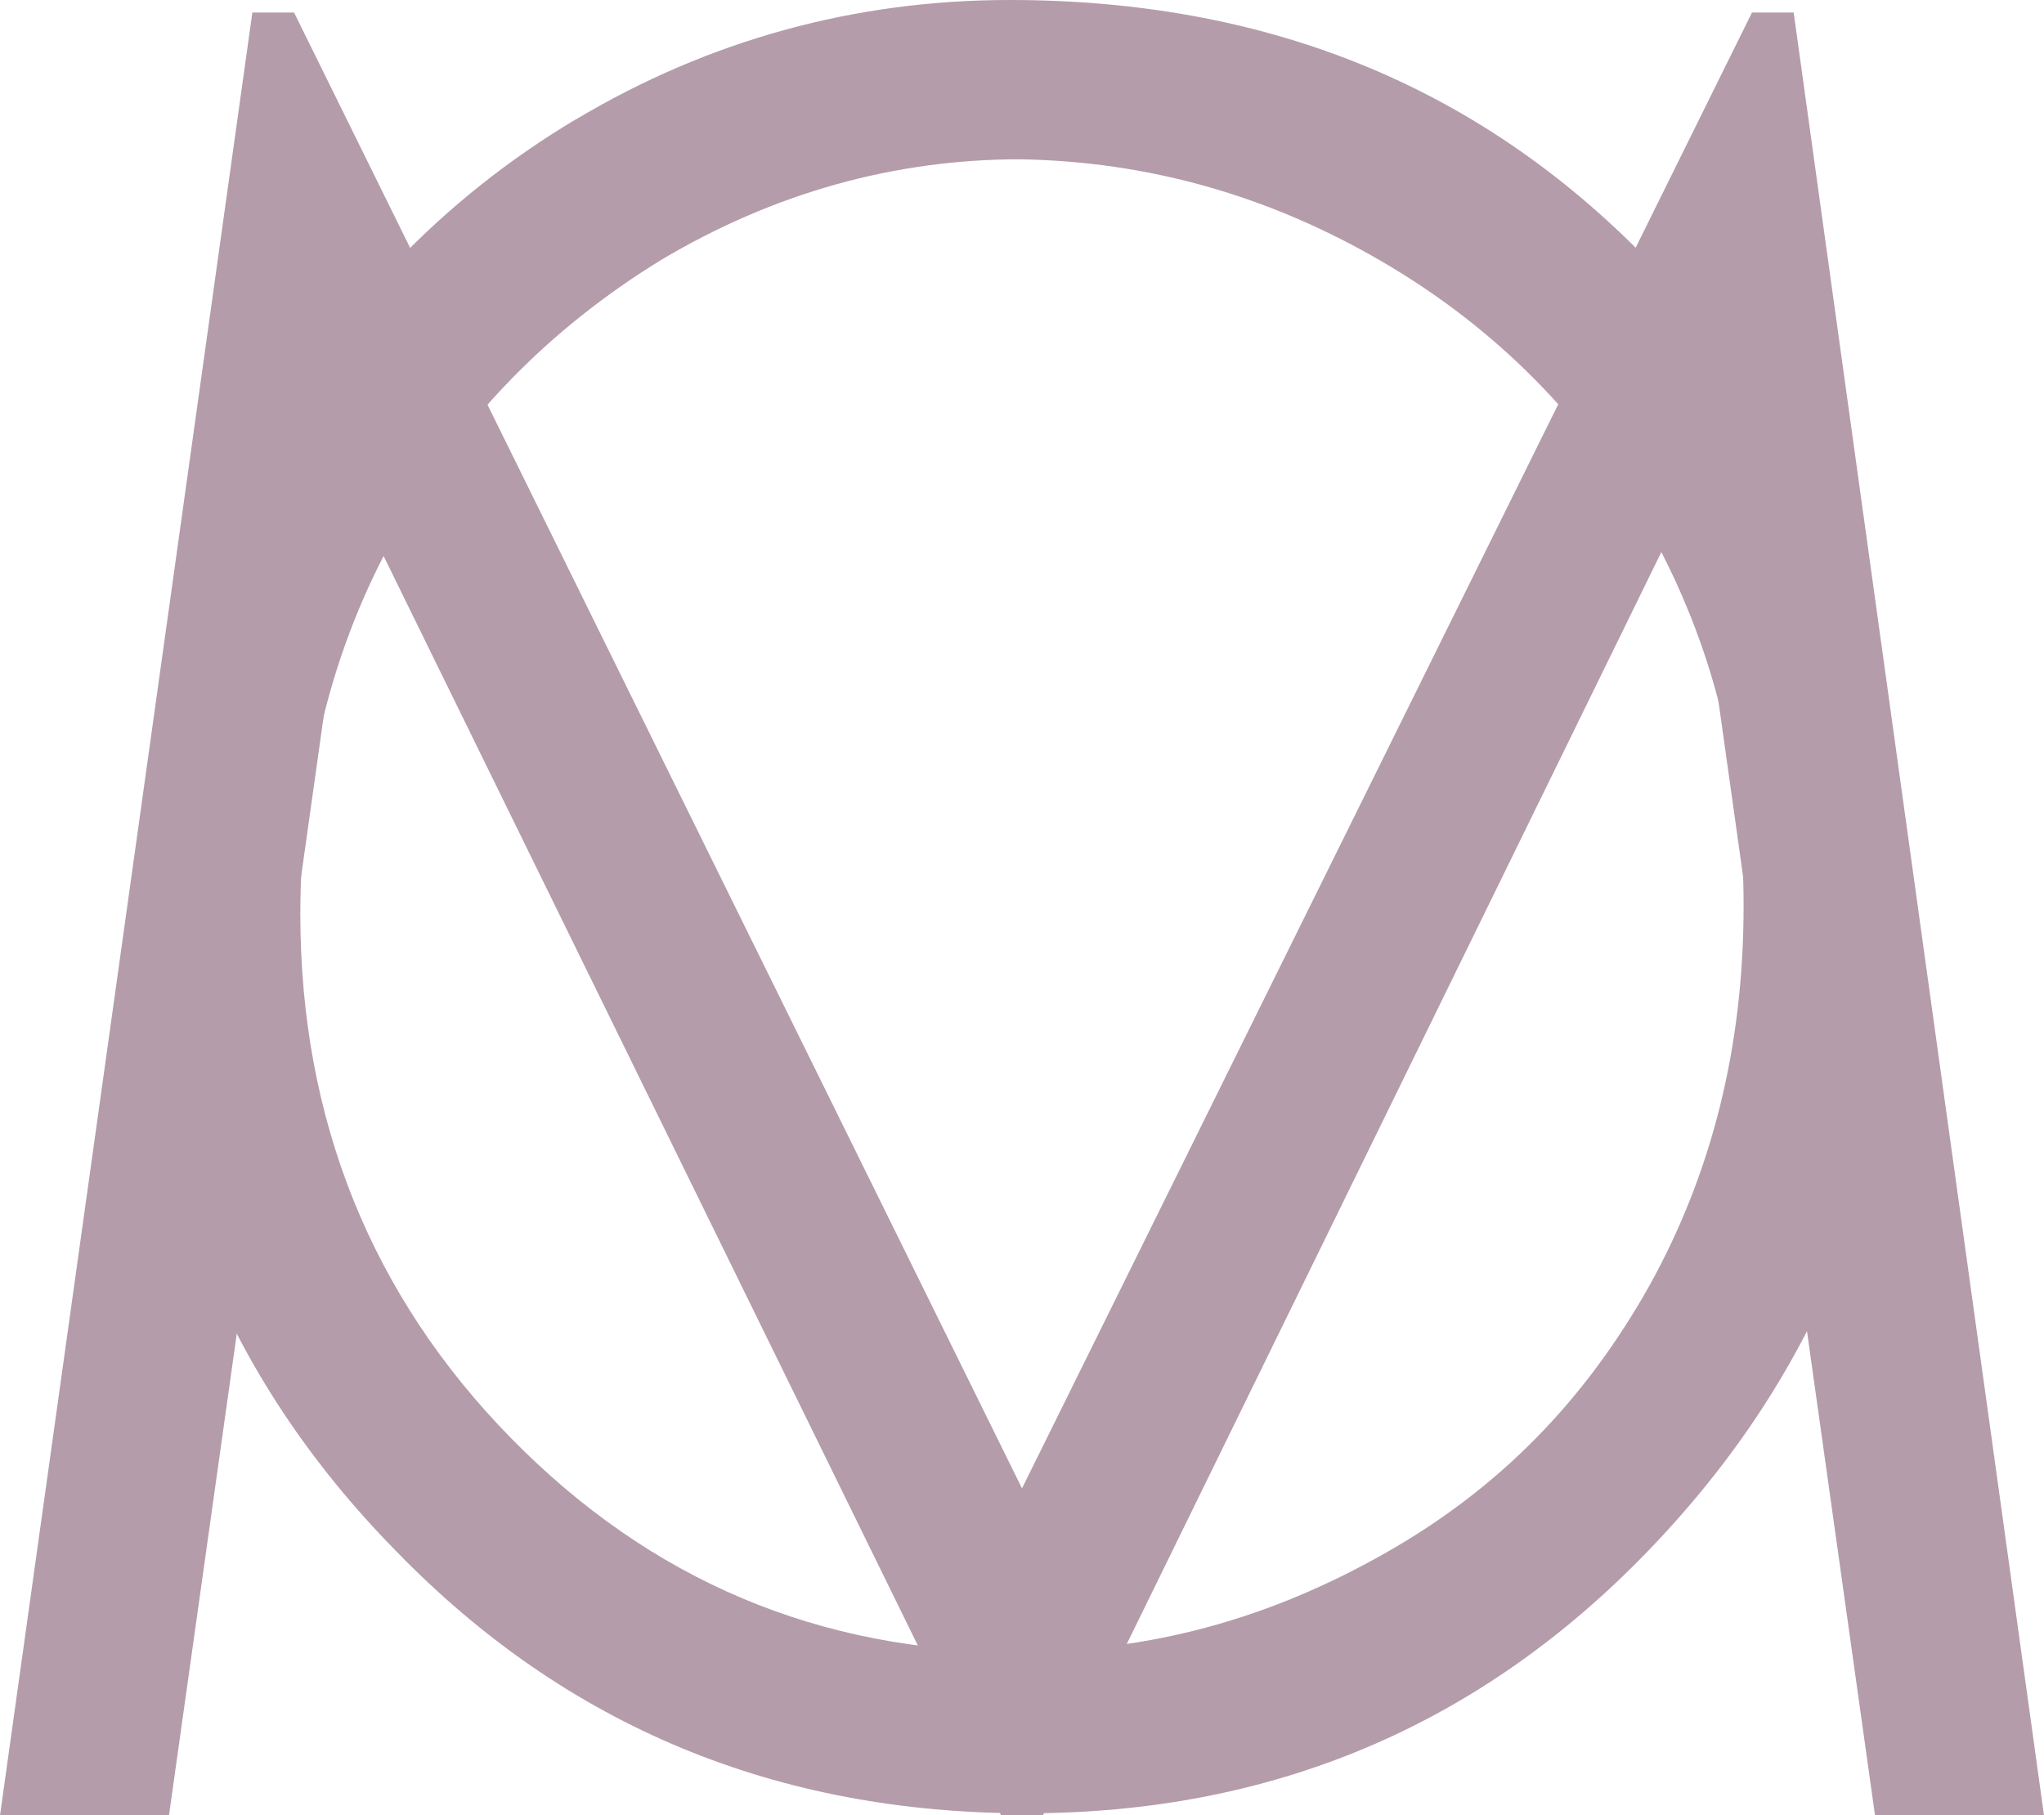
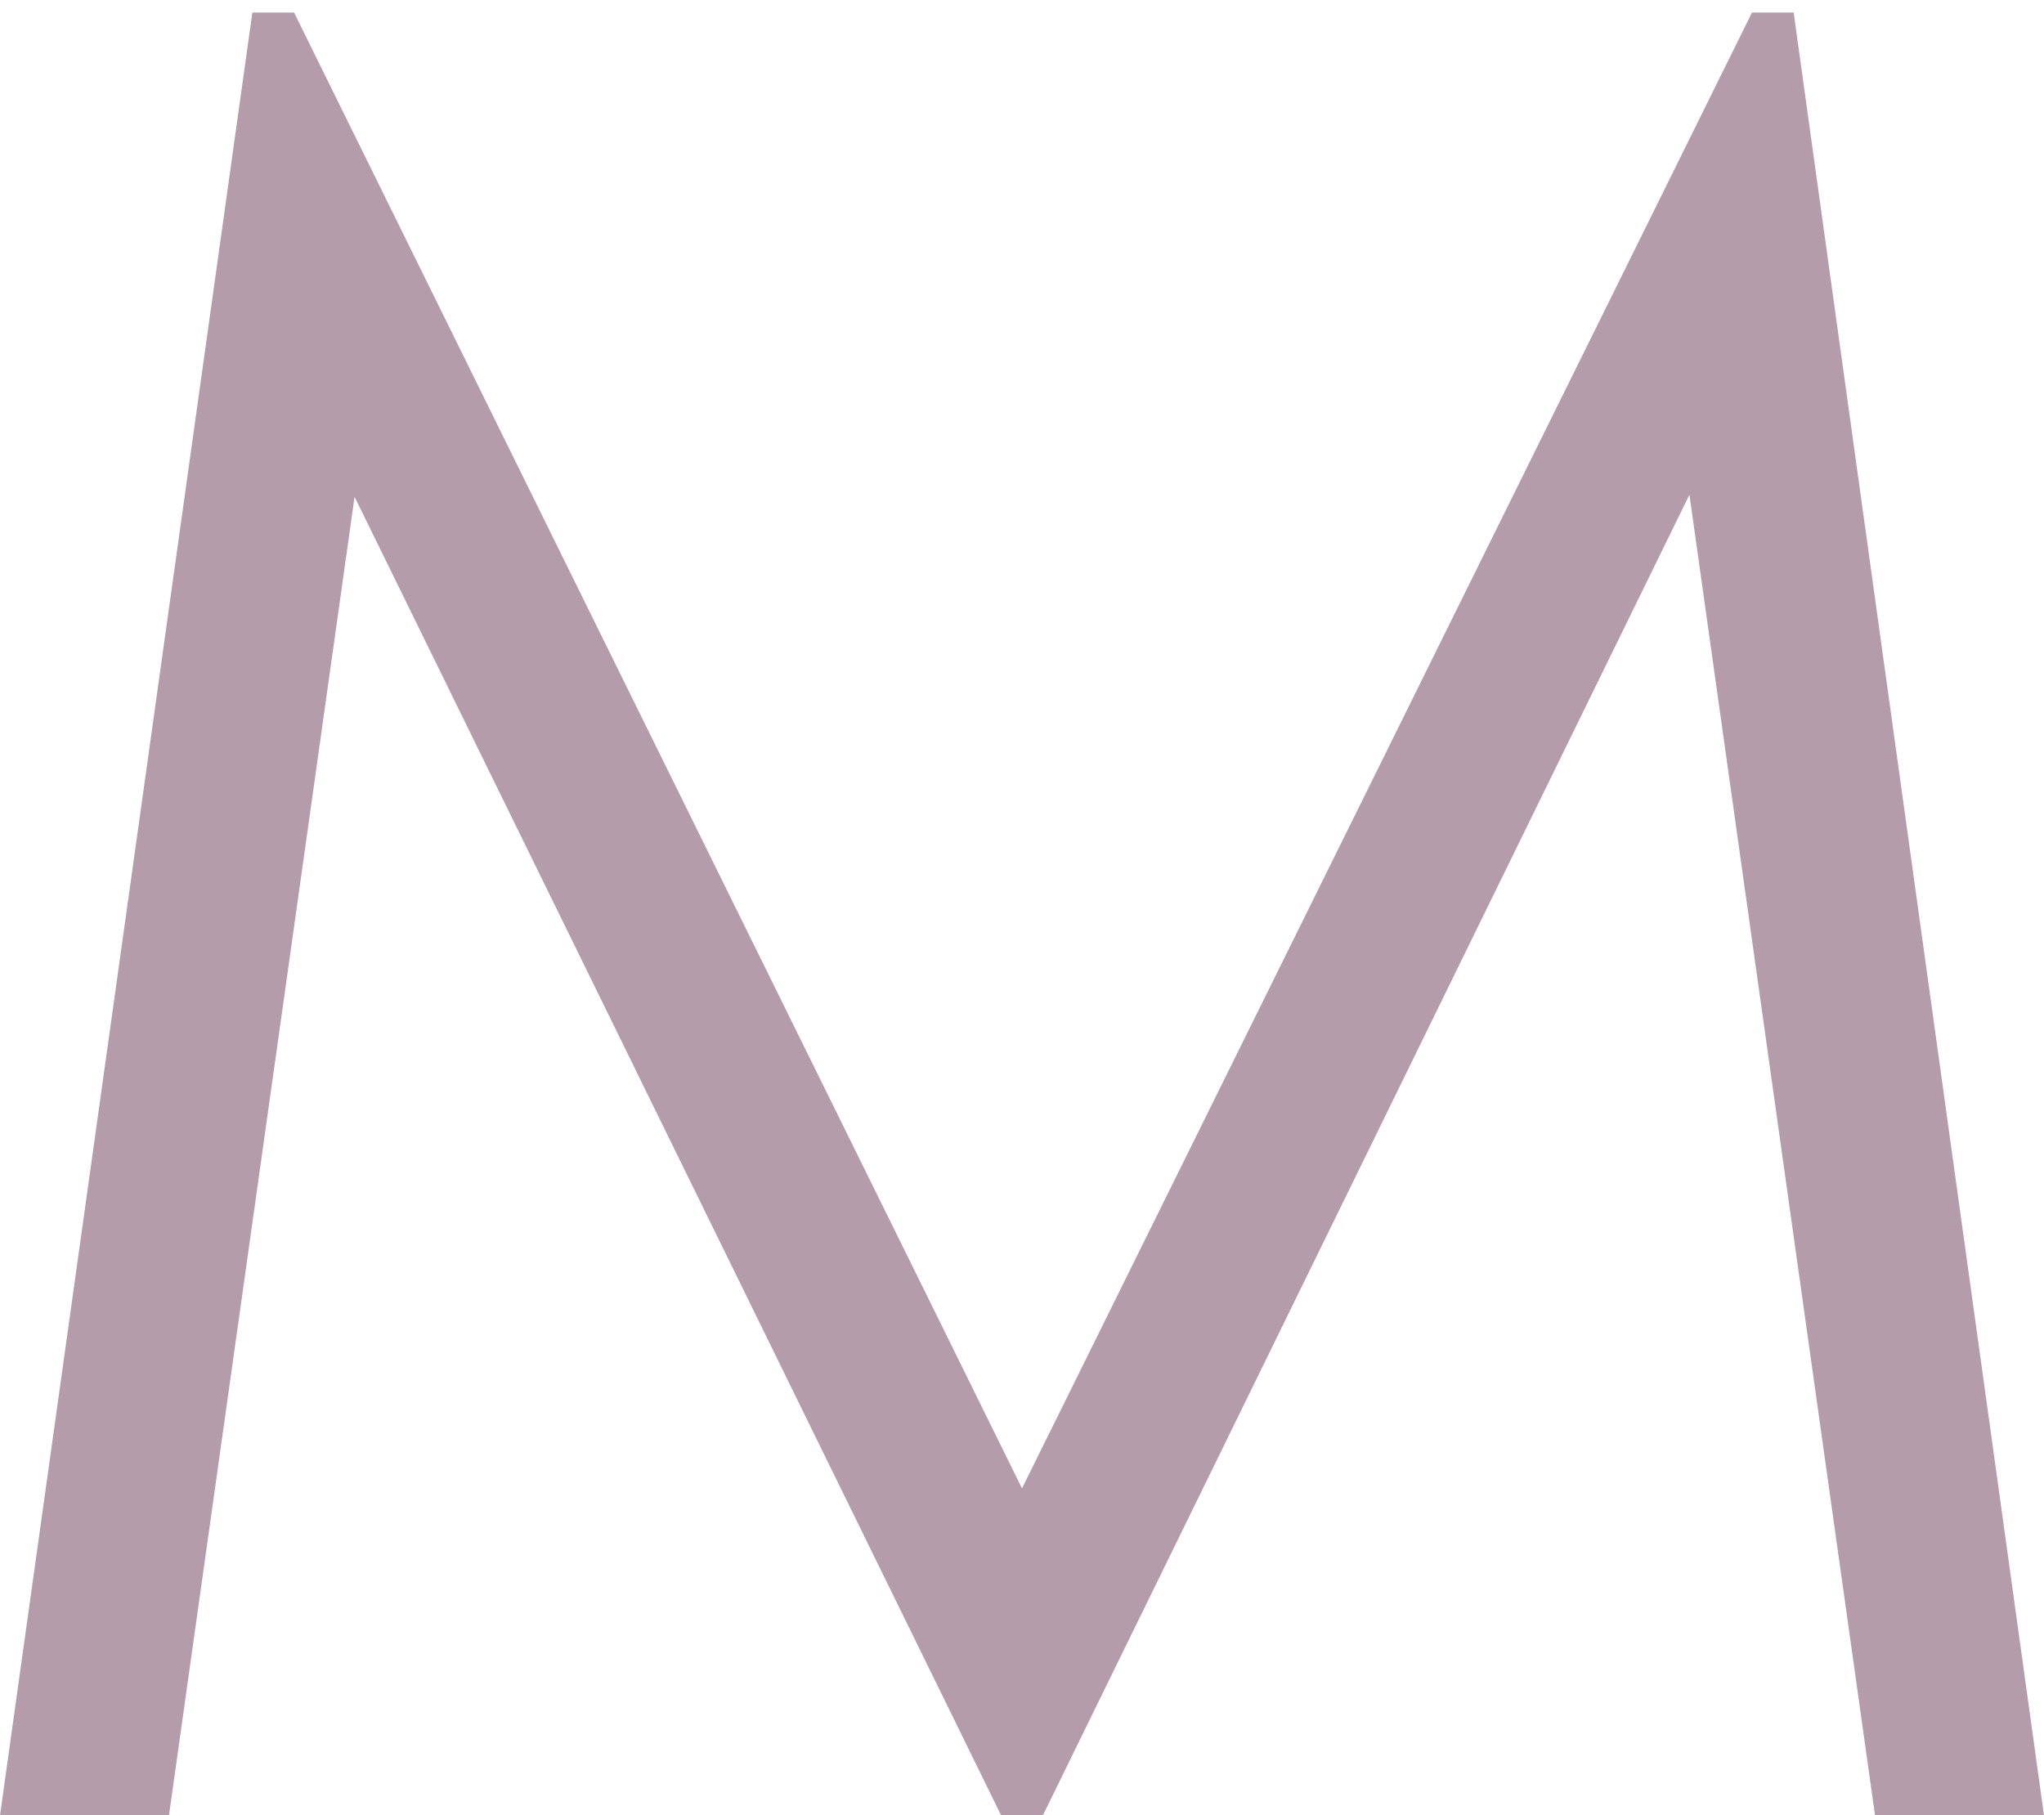
<svg xmlns="http://www.w3.org/2000/svg" xmlns:ns1="http://sodipodi.sourceforge.net/DTD/sodipodi-0.dtd" xmlns:ns2="http://www.inkscape.org/namespaces/inkscape" width="30" height="26.646" viewBox="0 0 30 26.646" fill="none" version="1.1" id="svg13" ns1:docname="menu-icon.svg" ns2:version="1.2.2 (b0a8486541, 2022-12-01)">
  <ns1:namedview id="namedview15" pagecolor="#ffffff" bordercolor="#000000" borderopacity="0.25" ns2:showpageshadow="2" ns2:pageopacity="0.0" ns2:pagecheckerboard="0" ns2:deskcolor="#d1d1d1" showgrid="false" ns2:zoom="36.678571" ns2:cx="15.036027" ns2:cy="13.454722" ns2:window-width="3774" ns2:window-height="2091" ns2:window-x="0" ns2:window-y="0" ns2:window-maximized="1" ns2:current-layer="svg13" />
  <g clip-path="url(#clip0_665_39)" id="g6" transform="translate(0,-0.585)">
    <path d="M 2.48,27.231 5.204,7.877 14.694,27.231 h 0.612 L 24.796,7.846 27.52,27.231 H 30 L 26.326,0.769 H 25.714 L 15,22.431 4.316,0.769 H 3.704 L 0,27.231 Z" fill="#b49caa" id="path2" />
-     <path d="M 8.449,2.338 C 6.49,3.508 4.929,5.138 3.765,7.231 2.602,9.323 2.051,11.569 2.051,14 c 0,3.662 1.224,6.769 3.765,9.354 2.51,2.585 5.602,3.846 9.245,3.846 3.582,0 6.643,-1.262 9.153,-3.877 2.51,-2.615 3.735,-5.723 3.735,-9.446 0,-3.754 -1.255,-6.892 -3.765,-9.477 -2.51,-2.585 -5.633,-3.815 -9.367,-3.815 -2.265,0 -4.408,0.585 -6.367,1.754 z M 20.296,4.431 c 1.684,0.985 2.969,2.308 3.918,3.938 0.918,1.661 1.377,3.446 1.377,5.508 0,2.062 -0.459,3.908 -1.377,5.569 -0.949,1.692 -2.204,2.985 -3.888,3.938 -1.684,0.954 -3.429,1.446 -5.388,1.446 -2.908,0 -5.388,-1.046 -7.439,-3.138 C 5.449,19.6 4.408,17.015 4.408,14 c 0,-2.031 0.459,-3.908 1.408,-5.6 0.949,-1.662 2.235,-2.985 3.888,-4 1.653,-0.985 3.429,-1.477 5.265,-1.477 1.867,0.031 3.643,0.523 5.327,1.508 z" fill="#b49caa" id="path4" />
  </g>
  <defs id="defs11">
    <clipPath id="clip0_665_39">
      <rect width="30" height="28" fill="#ffffff" id="rect8" x="0" y="0" />
    </clipPath>
  </defs>
</svg>